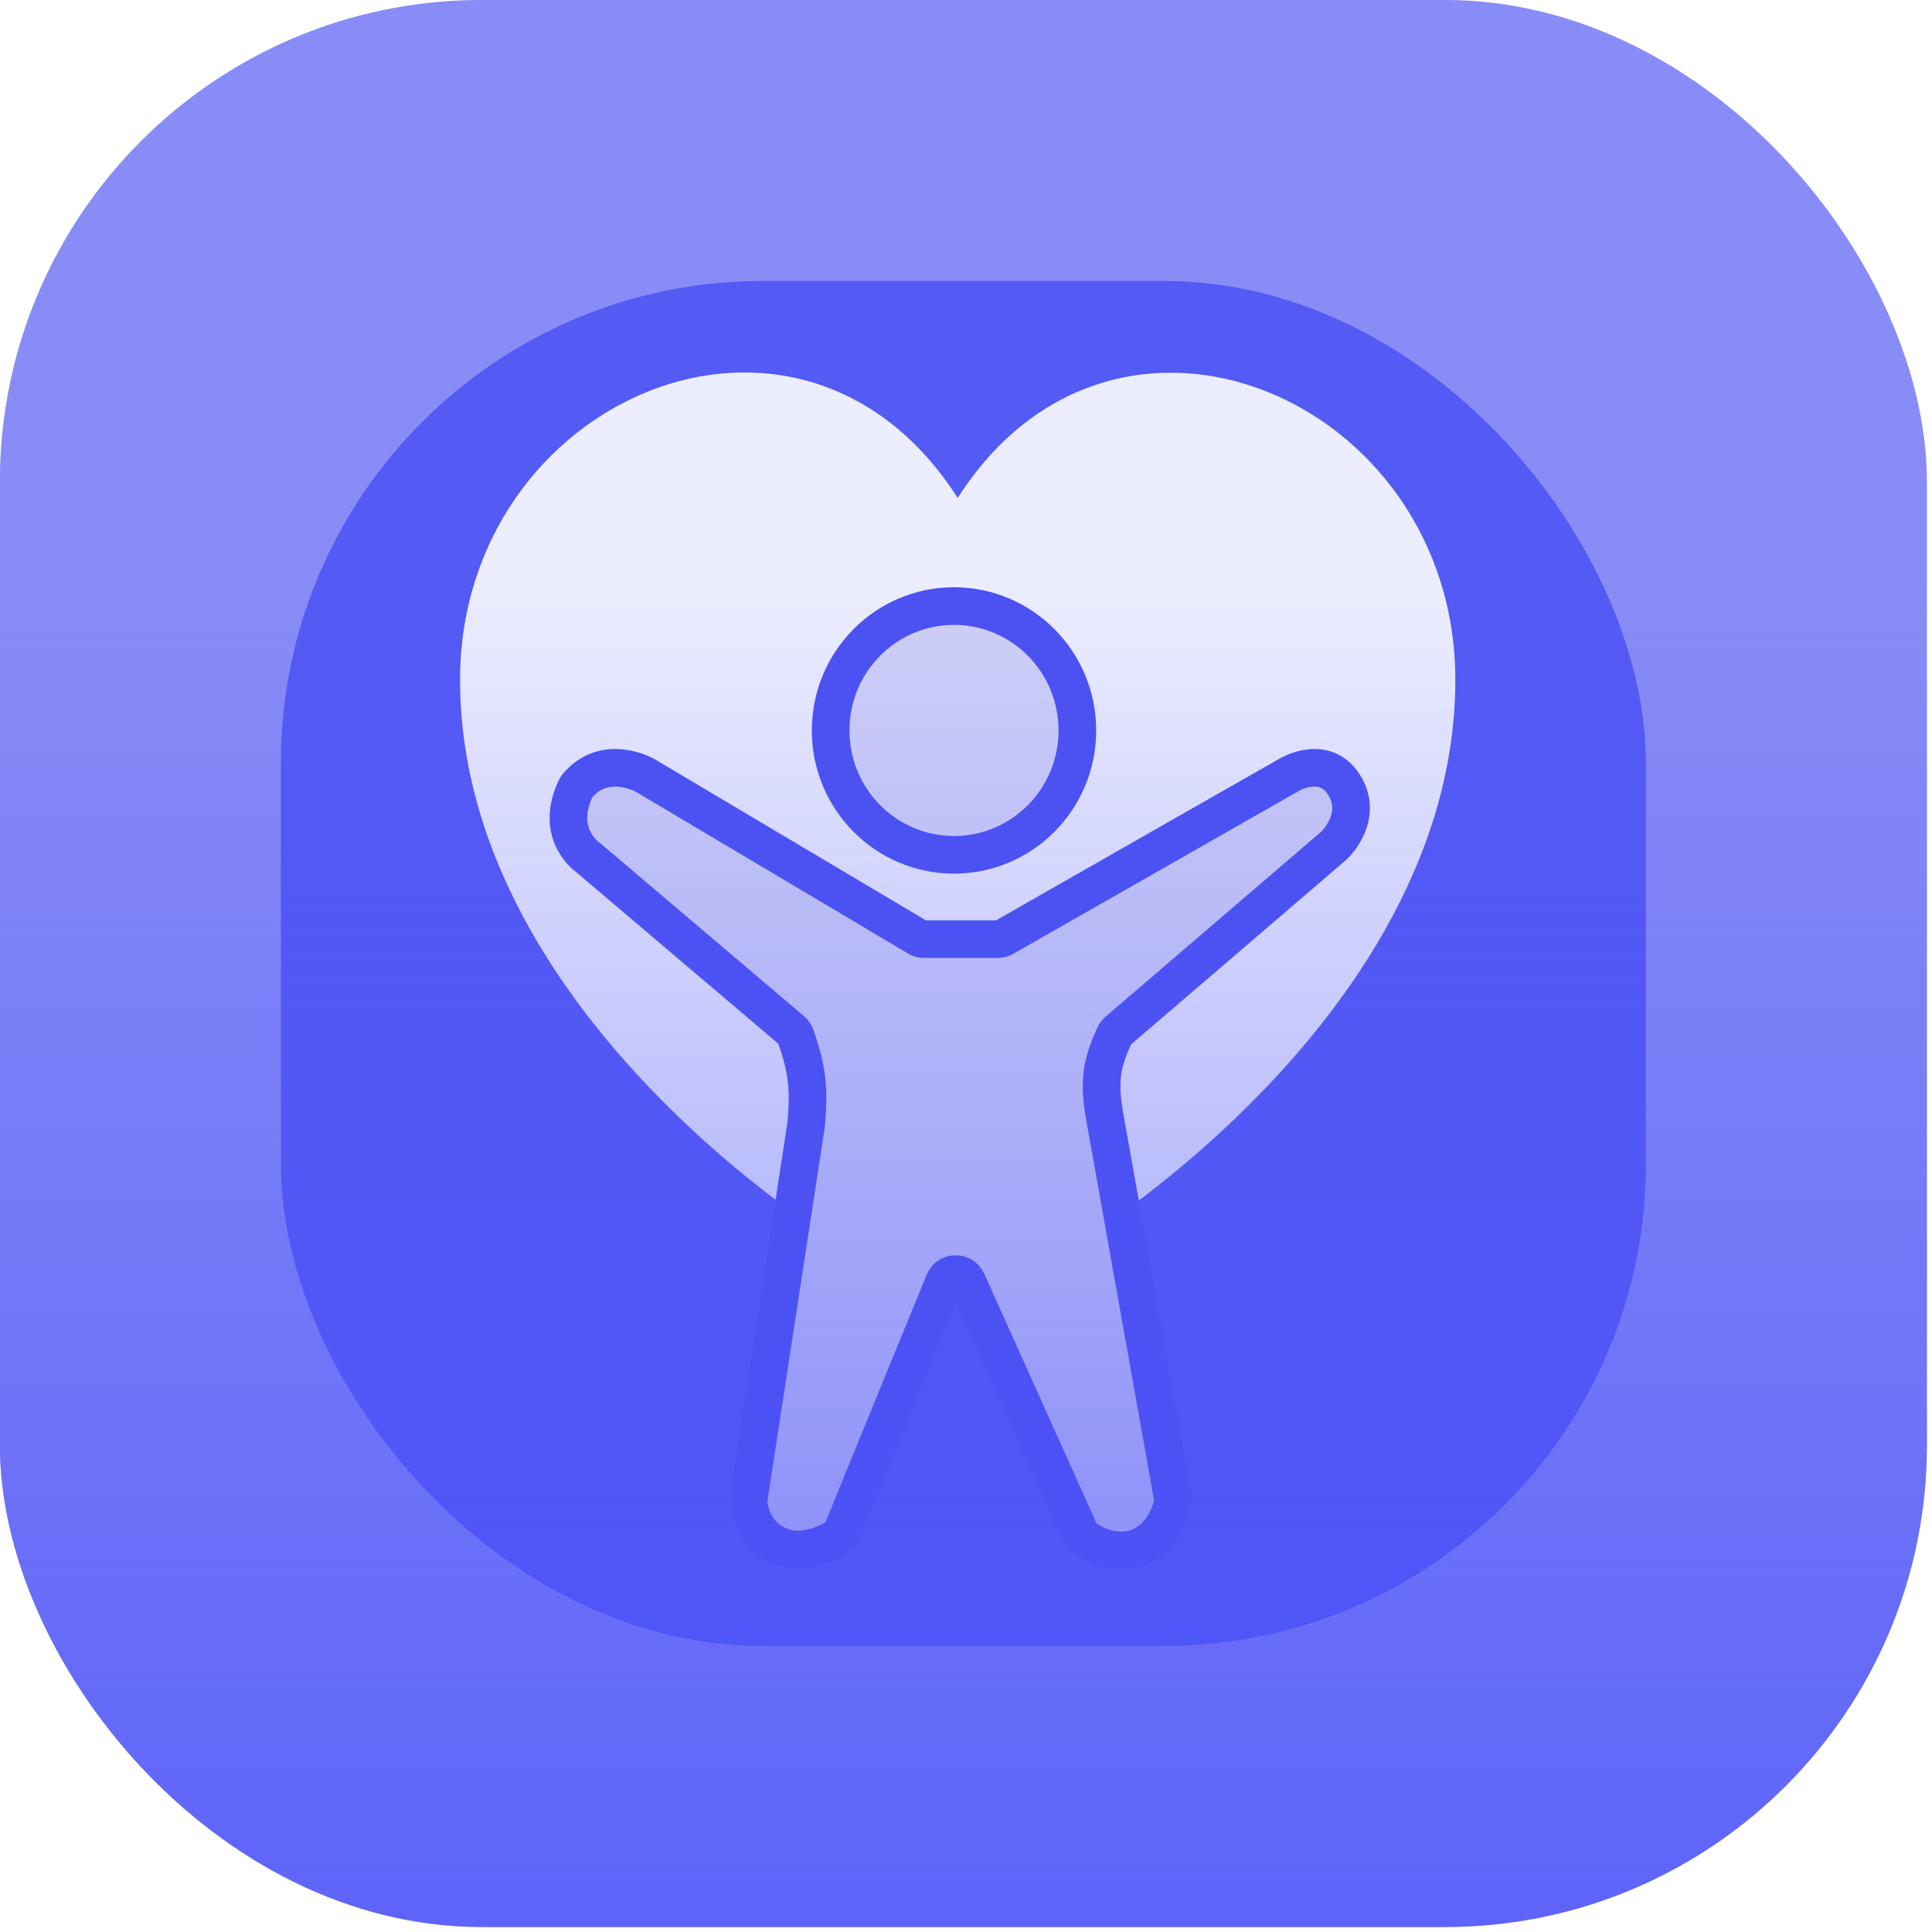
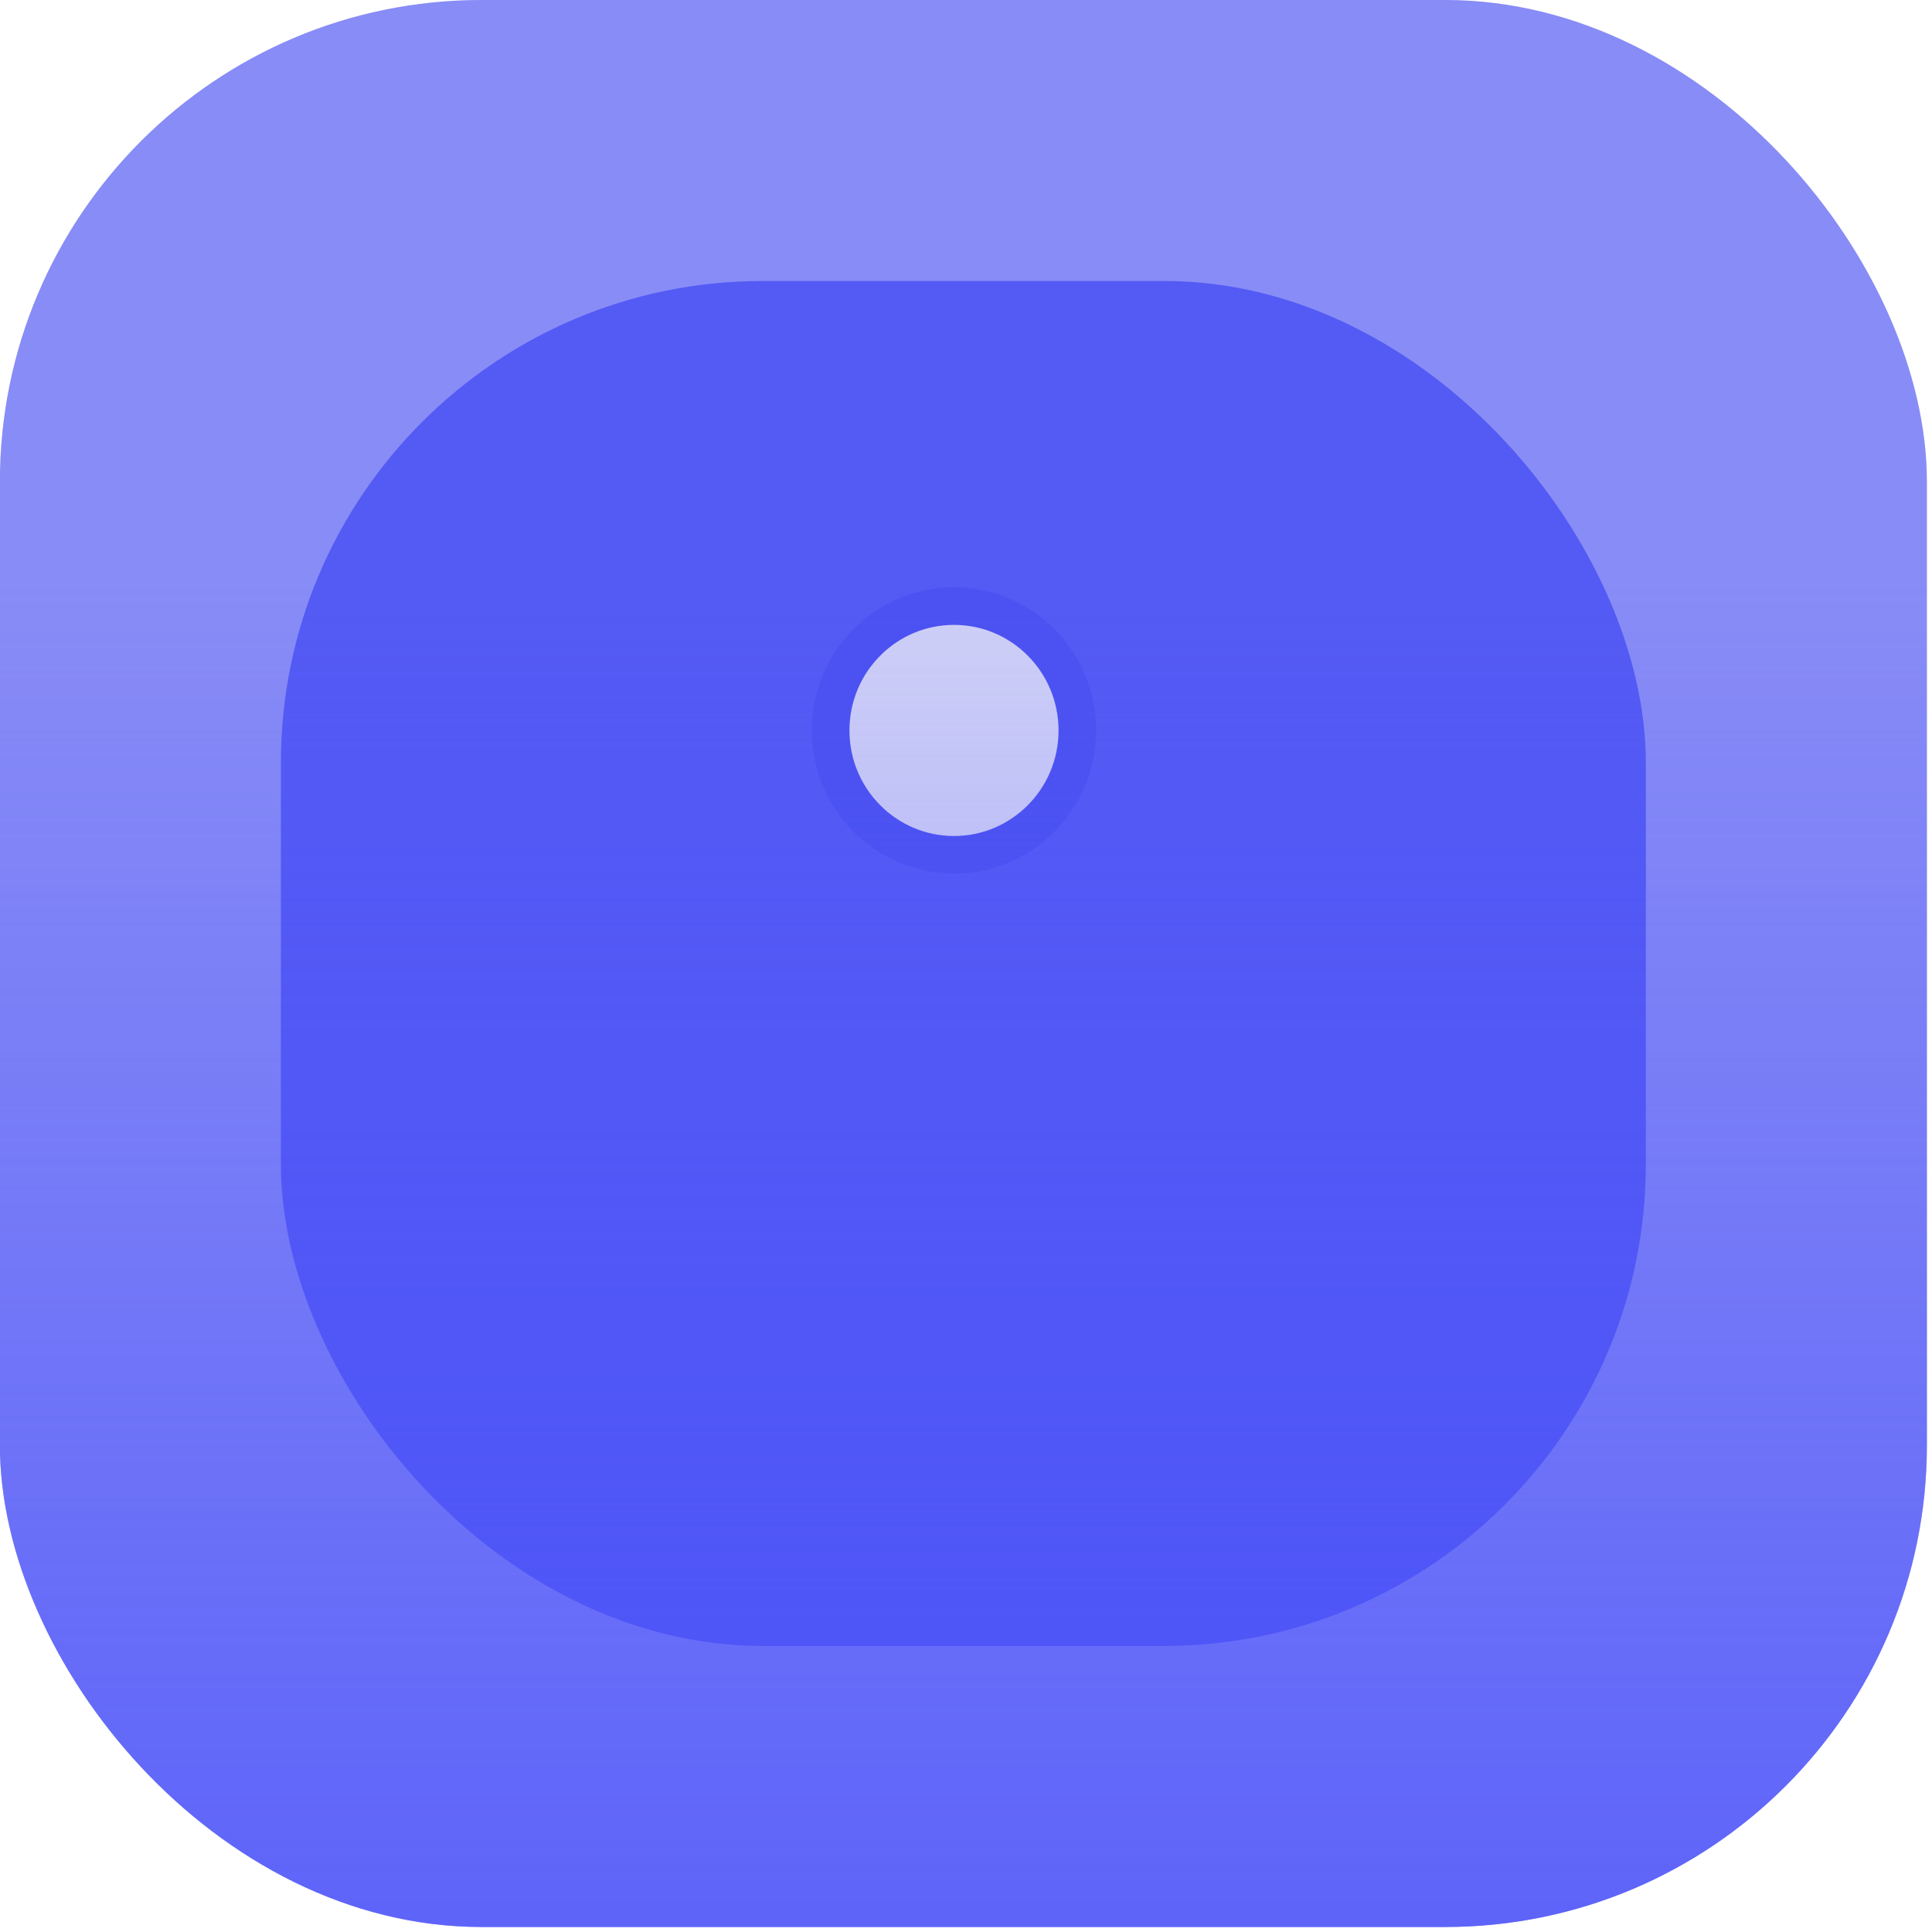
<svg xmlns="http://www.w3.org/2000/svg" width="77" height="77" viewBox="0 0 77 77" fill="none">
  <rect opacity="0.3" x="-0.004" width="76.8" height="76.8" rx="19.2" fill="#3D44F3" />
  <g filter="url(#filter0_bi_7476_55427)">
    <rect x="-0.004" width="76.8" height="76.8" rx="19.2" fill="#4C52F1" fill-opacity="0.5" />
  </g>
  <g opacity="0.7" filter="url(#filter1_f_7476_55427)">
    <rect x="11.195" y="11.199" width="54.4" height="54.4" rx="19.2" fill="#3D44F3" />
  </g>
-   <path d="M38.169 51.941C40.152 51.941 58.002 41.589 58.002 27.095C58.002 15.889 44.441 10.026 38.169 19.847C31.886 10.009 18.336 15.879 18.336 27.095C18.336 41.589 36.185 51.941 38.169 51.941Z" fill="#ECEDFE" />
-   <path d="M36.831 37.43H39.764C39.85 37.43 39.936 37.407 40.011 37.364L51.326 30.91L51.341 30.901C51.453 30.835 52.868 30.029 53.621 31.371C54.292 32.568 53.263 33.606 53.17 33.695C53.166 33.7 53.161 33.704 53.156 33.708L44.551 41.089C44.498 41.135 44.455 41.191 44.426 41.254C43.874 42.434 43.801 43.146 44.014 44.42L46.744 59.72C46.754 59.772 46.755 59.825 46.744 59.877C46.683 60.177 46.395 61.263 45.386 61.663C44.361 62.051 43.456 61.469 43.182 61.264C43.126 61.221 43.083 61.163 43.054 61.099L38.544 51.074C38.364 50.674 37.791 50.684 37.625 51.09L33.548 61.059C33.511 61.149 33.449 61.226 33.365 61.276C33.028 61.474 32.072 61.958 31.204 61.663C29.965 61.242 29.844 60.063 29.833 59.837C29.831 59.811 29.833 59.786 29.837 59.761L32.119 44.886C32.267 43.43 32.177 42.618 31.706 41.283C31.677 41.201 31.626 41.128 31.56 41.072L23.447 34.185C23.433 34.173 23.42 34.163 23.405 34.152C23.238 34.026 22.143 33.116 22.945 31.422C22.96 31.389 22.981 31.356 23.004 31.328C24.097 30.023 25.642 30.865 25.711 30.904L25.717 30.907L36.576 37.36C36.653 37.406 36.741 37.43 36.831 37.43Z" fill="#D0D1F7" stroke="#4C52F1" stroke-width="1.5" stroke-linecap="round" />
  <path d="M42.938 29.112C42.938 31.855 40.732 34.069 38.022 34.069C35.312 34.069 33.105 31.855 33.105 29.112C33.105 26.37 35.312 24.155 38.022 24.155C40.732 24.155 42.938 26.37 42.938 29.112Z" fill="#D0D1F7" stroke="#4C52F1" stroke-width="1.5" />
  <rect x="-0.004" width="76.8" height="76.8" rx="19.2" fill="url(#paint0_linear_7476_55427)" />
  <defs>
    <filter id="filter0_bi_7476_55427" x="-6.404" y="-6.4" width="89.601" height="89.6" filterUnits="userSpaceOnUse" color-interpolation-filters="sRGB">
      <feFlood flood-opacity="0" result="BackgroundImageFix" />
      <feGaussianBlur in="BackgroundImageFix" stdDeviation="3.2" />
      <feComposite in2="SourceAlpha" operator="in" result="effect1_backgroundBlur_7476_55427" />
      <feBlend mode="normal" in="SourceGraphic" in2="effect1_backgroundBlur_7476_55427" result="shape" />
      <feColorMatrix in="SourceAlpha" type="matrix" values="0 0 0 0 0 0 0 0 0 0 0 0 0 0 0 0 0 0 127 0" result="hardAlpha" />
      <feMorphology radius="4" operator="erode" in="SourceAlpha" result="effect2_innerShadow_7476_55427" />
      <feOffset />
      <feGaussianBlur stdDeviation="6" />
      <feComposite in2="hardAlpha" operator="arithmetic" k2="-1" k3="1" />
      <feColorMatrix type="matrix" values="0 0 0 0 0.298 0 0 0 0 0.322 0 0 0 0 0.945 0 0 0 0.5 0" />
      <feBlend mode="normal" in2="shape" result="effect2_innerShadow_7476_55427" />
    </filter>
    <filter id="filter1_f_7476_55427" x="0.795" y="0.799" width="75.2" height="75.2" filterUnits="userSpaceOnUse" color-interpolation-filters="sRGB">
      <feFlood flood-opacity="0" result="BackgroundImageFix" />
      <feBlend mode="normal" in="SourceGraphic" in2="BackgroundImageFix" result="shape" />
      <feGaussianBlur stdDeviation="5.2" result="effect1_foregroundBlur_7476_55427" />
    </filter>
    <linearGradient id="paint0_linear_7476_55427" x1="38.396" y1="0" x2="38.396" y2="113.296" gradientUnits="userSpaceOnUse">
      <stop offset="0.205" stop-color="#4B52FA" stop-opacity="0" />
      <stop offset="0.887" stop-color="#4B52FA" />
    </linearGradient>
  </defs>
</svg>